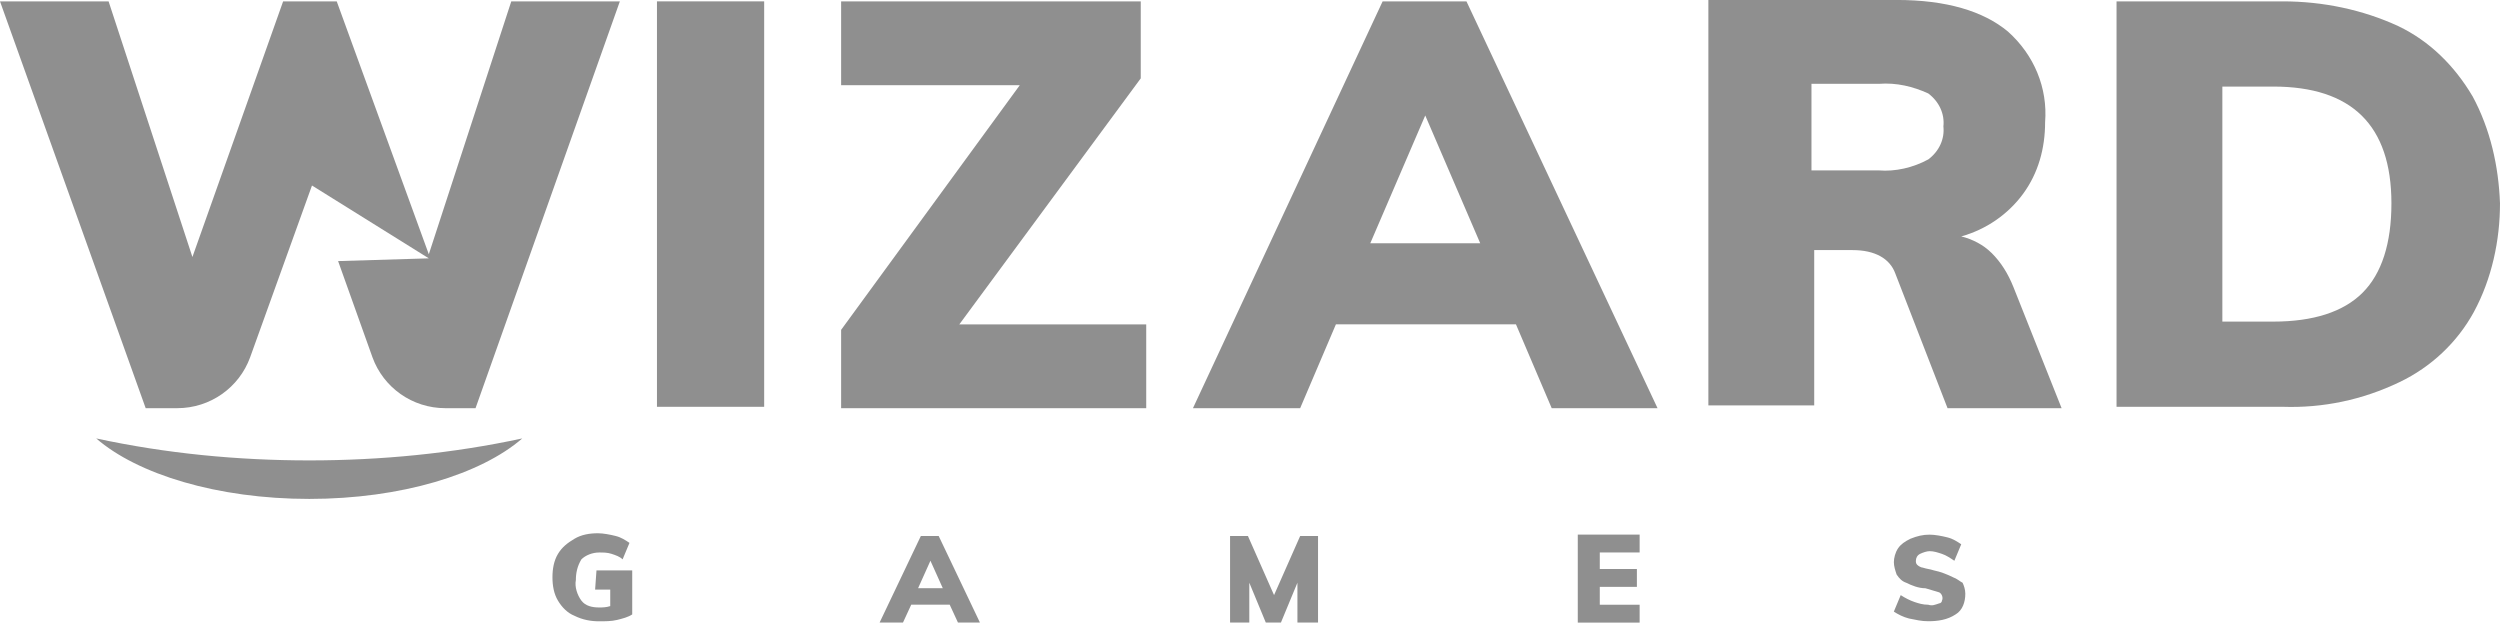
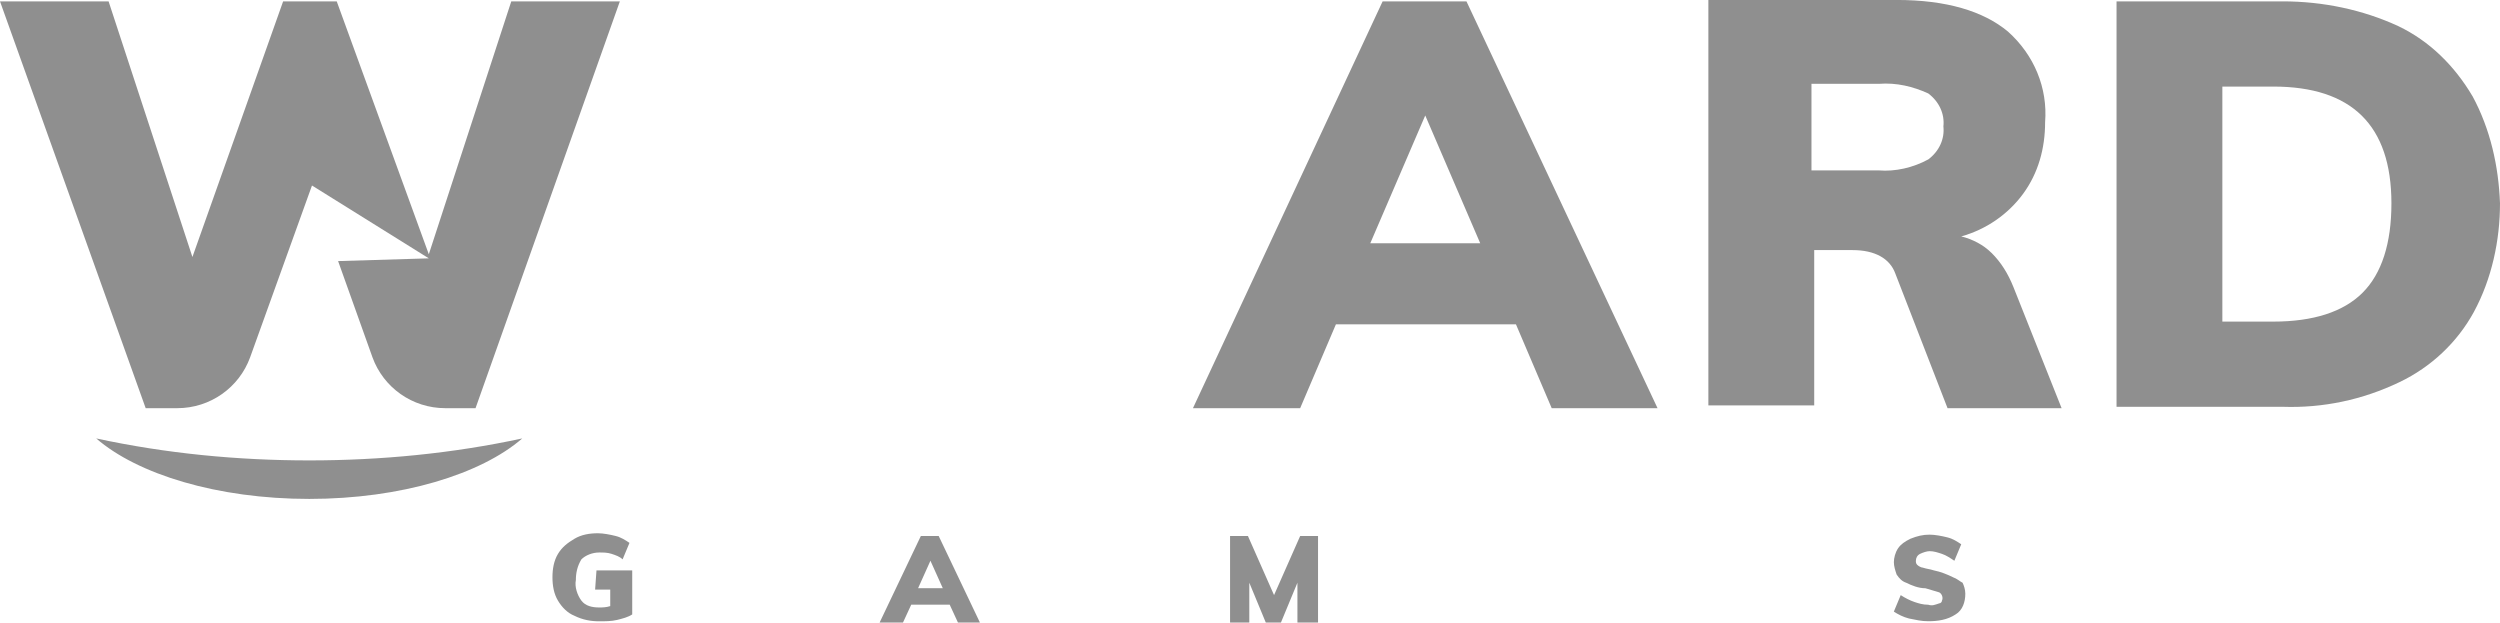
<svg xmlns="http://www.w3.org/2000/svg" id="Warstwa_2" data-name="Warstwa 2" viewBox="0 0 80.309 20">
  <defs>
    <style>
      .cls-1 {
        fill: #8f8f8f;
      }
    </style>
  </defs>
  <g id="Warstwa_1-2" data-name="Warstwa 1">
    <g id="white_svg" data-name="white svg">
      <path id="Path_1" data-name="Path 1" class="cls-1" d="M19.117,18.94h.486v.53c-.132.044-.265.044-.353.044-.221,0-.442-.044-.574-.221s-.221-.442-.177-.662c0-.221.044-.442.177-.662.132-.132.353-.221.574-.221.132,0,.265,0,.397.044.132.044.265.088.353.177l.221-.53c-.132-.088-.265-.177-.442-.221s-.397-.088-.574-.088c-.265,0-.53.044-.751.177-.221.132-.397.265-.53.486s-.177.486-.177.751.044.53.177.751c.132.221.309.397.53.486.265.132.53.177.795.177.177,0,.397,0,.574-.044.177-.044.353-.088.486-.177v-1.413h-1.148l-.044.618h0Z" />
      <path id="Path_2" data-name="Path 2" class="cls-1" d="M29.581,17.218l-1.325,2.781h.751l.265-.574h1.236l.265.574h.706l-1.325-2.781h-.574ZM29.492,18.896l.397-.883.397.883h-.795Z" />
      <path id="Path_3" data-name="Path 3" class="cls-1" d="M40.927,19.117l-.839-1.899h-.574v2.781h.618v-1.28l.53,1.28h.486l.53-1.28v1.28h.662v-2.781h-.574l-.839,1.899Z" />
-       <path id="Path_4" data-name="Path 4" class="cls-1" d="M50.684,20h1.987v-.574h-1.28v-.574h1.192v-.574h-1.192v-.53h1.28v-.574h-1.987v2.826Z" />
      <path id="Path_5" data-name="Path 5" class="cls-1" d="M62.737,18.543c-.177-.088-.397-.177-.618-.221-.133-.044-.221-.044-.353-.088-.044,0-.133-.044-.177-.088-.044-.044-.044-.088-.044-.132,0-.088.044-.177.133-.221s.221-.088.309-.088c.133,0,.265.044.397.088.133.044.265.132.397.221l.221-.53c-.133-.088-.265-.177-.442-.221s-.397-.088-.574-.088c-.221,0-.397.044-.618.132-.177.088-.309.177-.397.309s-.133.309-.133.442.044.265.088.397c.088.132.177.221.309.265.177.088.397.177.618.177.133.044.309.088.442.132.088.044.133.177.088.265,0,.044-.044.088-.088.088-.133.044-.221.088-.353.044-.177,0-.309-.044-.442-.088-.133-.044-.309-.132-.442-.221l-.221.53c.133.088.309.177.486.221.221.044.397.088.618.088.309,0,.618-.044.883-.221.221-.132.309-.397.309-.662,0-.132-.044-.265-.088-.353-.088-.044-.177-.132-.309-.177Z" />
      <path id="Union_1" data-name="Union 1" class="cls-1" d="M3.091,14.084c2.252.486,4.548.706,6.843.706s4.592-.221,6.843-.706c-1.325,1.148-3.885,1.943-6.843,1.943s-5.519-.795-6.843-1.943ZM4.68,13.113L0,.044h3.488l2.693,8.212L9.095.044h1.722l2.958,8.124L16.424.044h3.488l-4.636,13.068h-.971c-1.06,0-1.987-.662-2.34-1.634l-1.104-3.091,2.914-.088-3.753-2.34-1.987,5.519c-.353.971-1.28,1.634-2.34,1.634h-1.016Z" />
-       <rect id="Rectangle_7" data-name="Rectangle 7" class="cls-1" x="21.104" y=".044" width="3.444" height="13.024" />
-       <path id="Path_7" data-name="Path 7" class="cls-1" d="M36.645,2.517V.044h-9.625v2.693h5.739l-5.739,7.859v2.517h9.801v-2.693h-6.004l5.828-7.903Z" />
      <path id="Path_8" data-name="Path 8" class="cls-1" d="M44.415.044l-6.093,13.068h3.444l1.148-2.693h5.784l1.148,2.693h3.4L47.108.044h-2.693ZM44.018,7.815l1.766-4.106,1.766,4.106h-3.532Z" />
      <path id="Path_9" data-name="Path 9" class="cls-1" d="M63.974,8.124c-.265-.265-.618-.442-.971-.53.795-.221,1.501-.706,1.987-1.369s.706-1.457.706-2.296c.088-1.104-.353-2.163-1.192-2.914-.795-.662-1.987-1.016-3.576-1.016h-6.049v13.024h3.4v-4.989h1.236c.706,0,1.192.265,1.369.751l1.678,4.327h3.664l-1.545-3.885c-.177-.442-.397-.795-.706-1.104ZM61.943,5.121c-.486.265-1.06.397-1.589.353h-2.163v-2.781h2.163c.574-.044,1.104.088,1.589.309.353.265.53.662.486,1.06.044.397-.133.795-.486,1.06h0Z" />
      <path id="Path_10" data-name="Path 10" class="cls-1" d="M79.426,3.091c-.574-.971-1.369-1.766-2.384-2.252-1.148-.53-2.428-.795-3.709-.795h-5.342v13.024h5.342c1.28.044,2.561-.221,3.753-.795,1.016-.486,1.854-1.28,2.384-2.252.574-1.06.839-2.296.839-3.488-.044-1.192-.309-2.384-.883-3.444ZM75.894,9.404c-.618.618-1.589.927-2.87.927h-1.634V2.781h1.634c2.517,0,3.797,1.236,3.797,3.753,0,1.28-.309,2.252-.927,2.87h0Z" />
    </g>
  </g>
</svg>